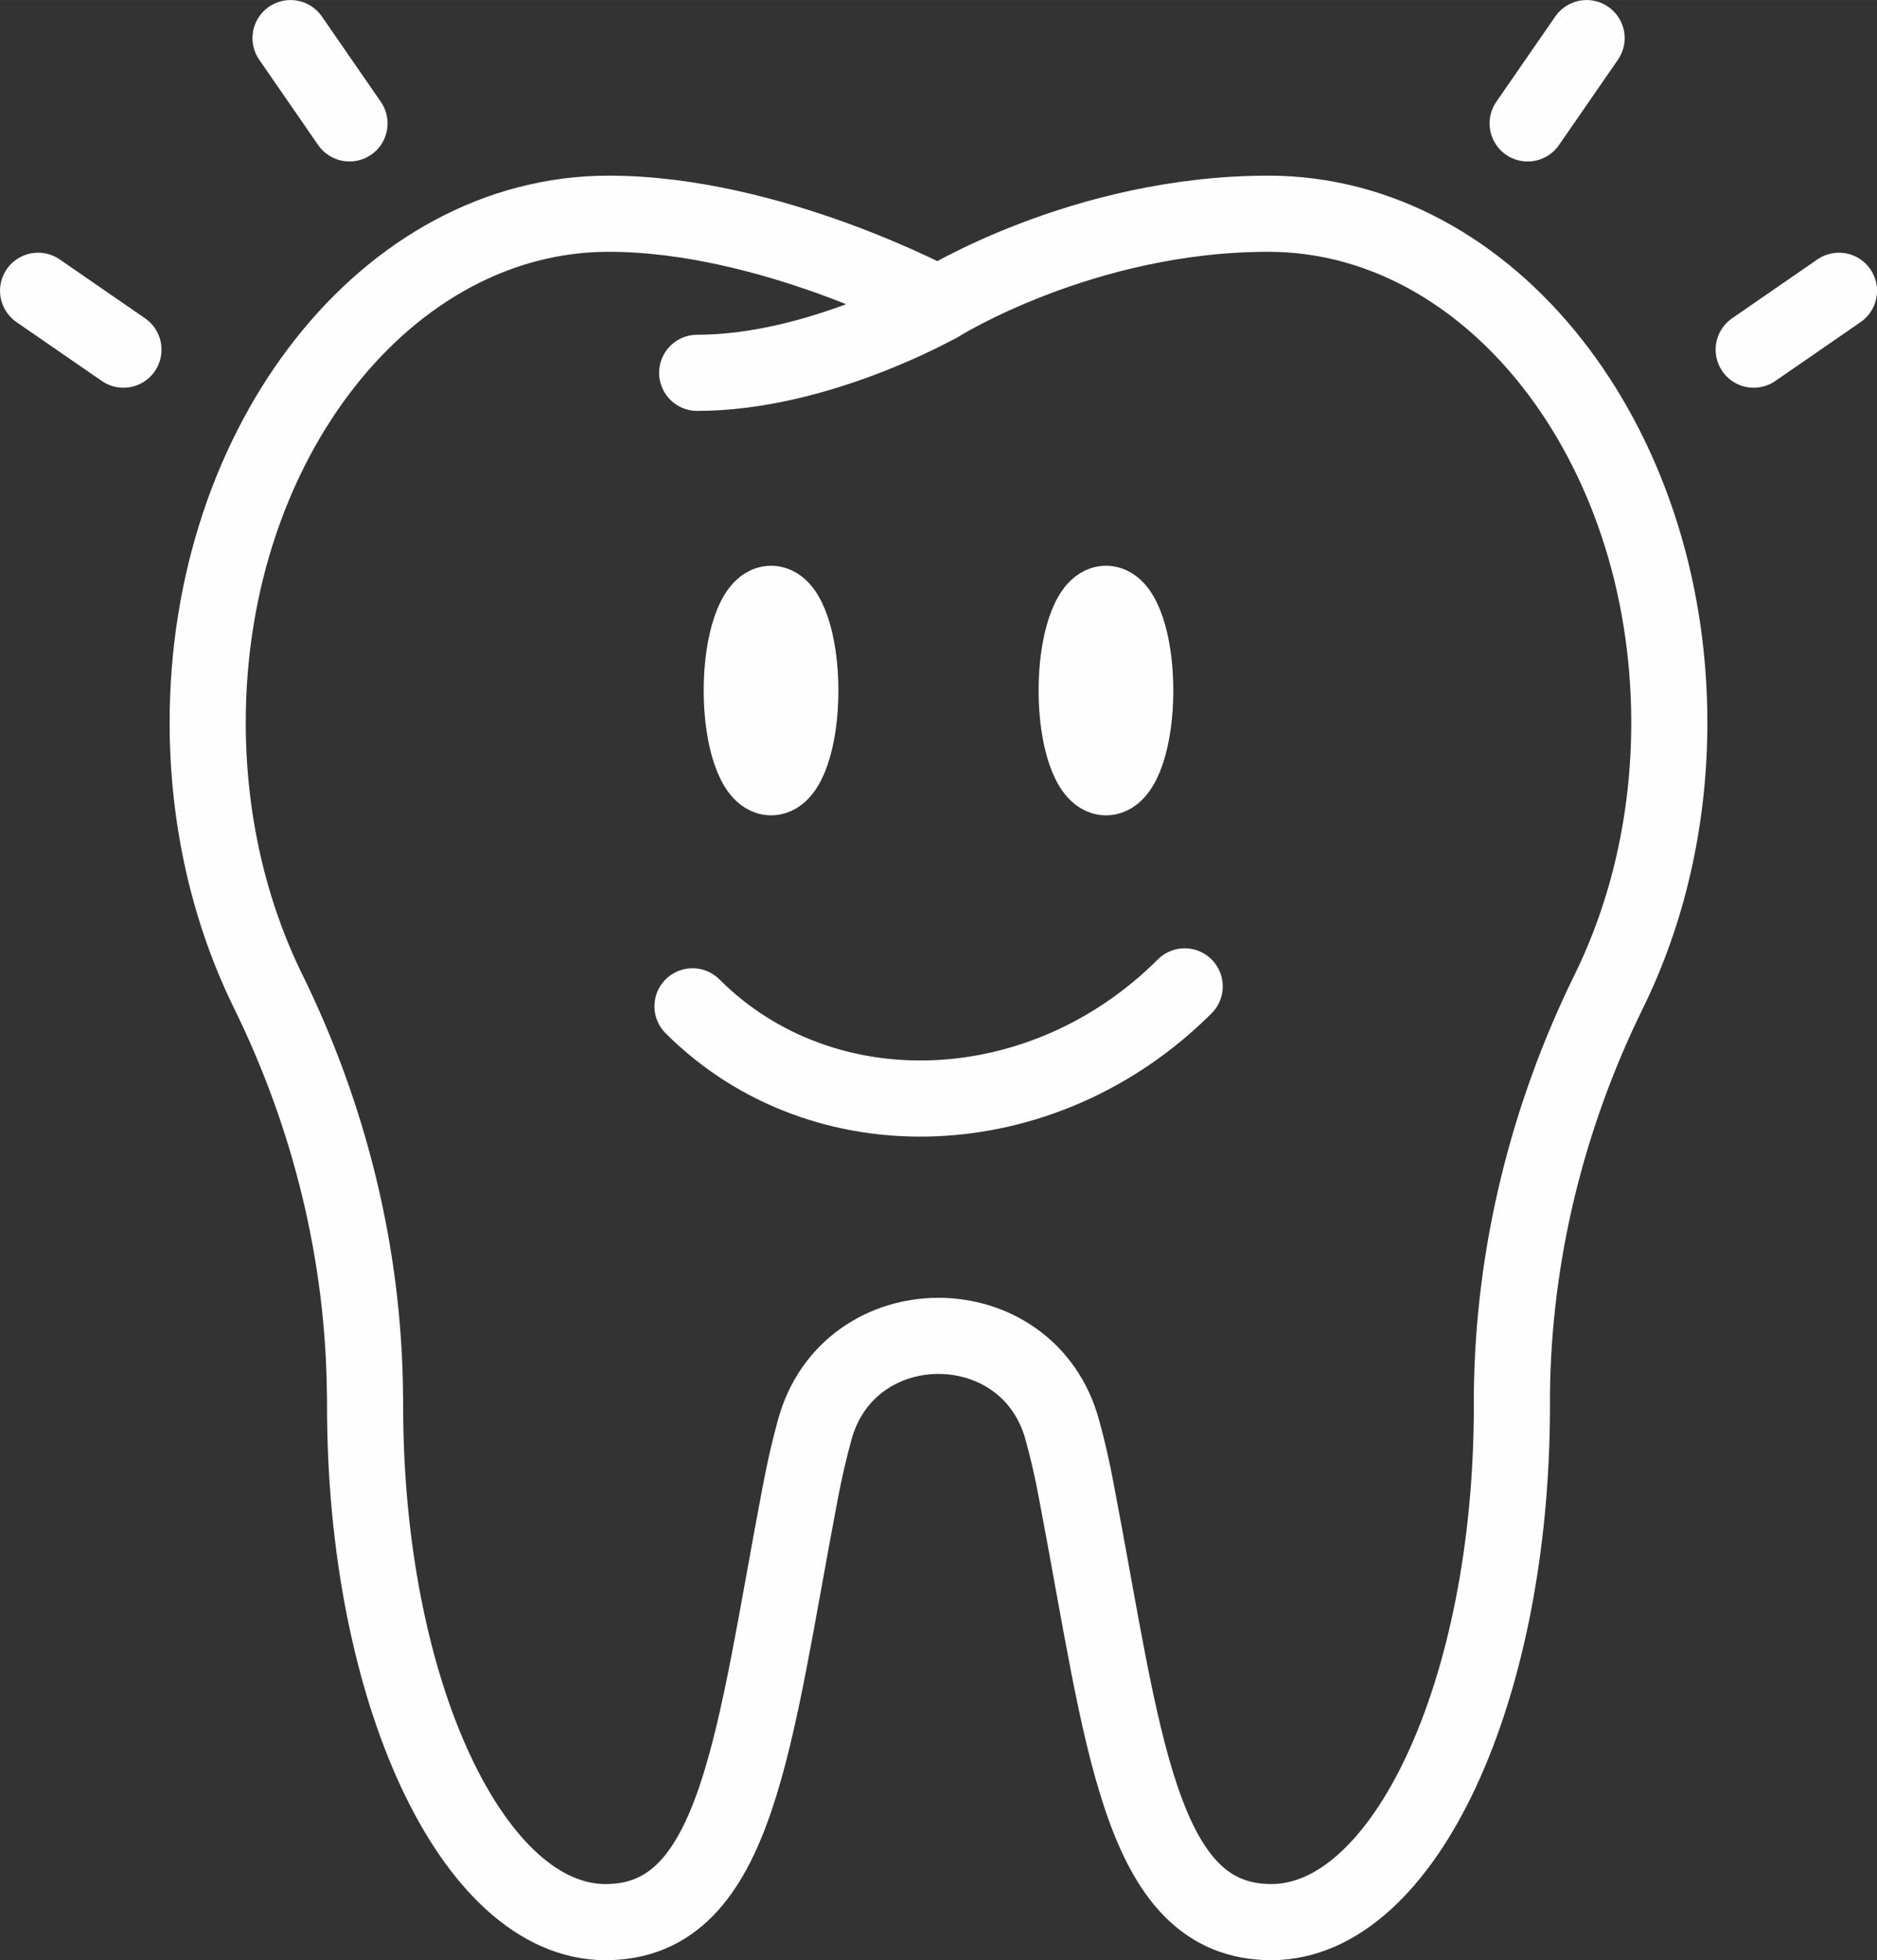
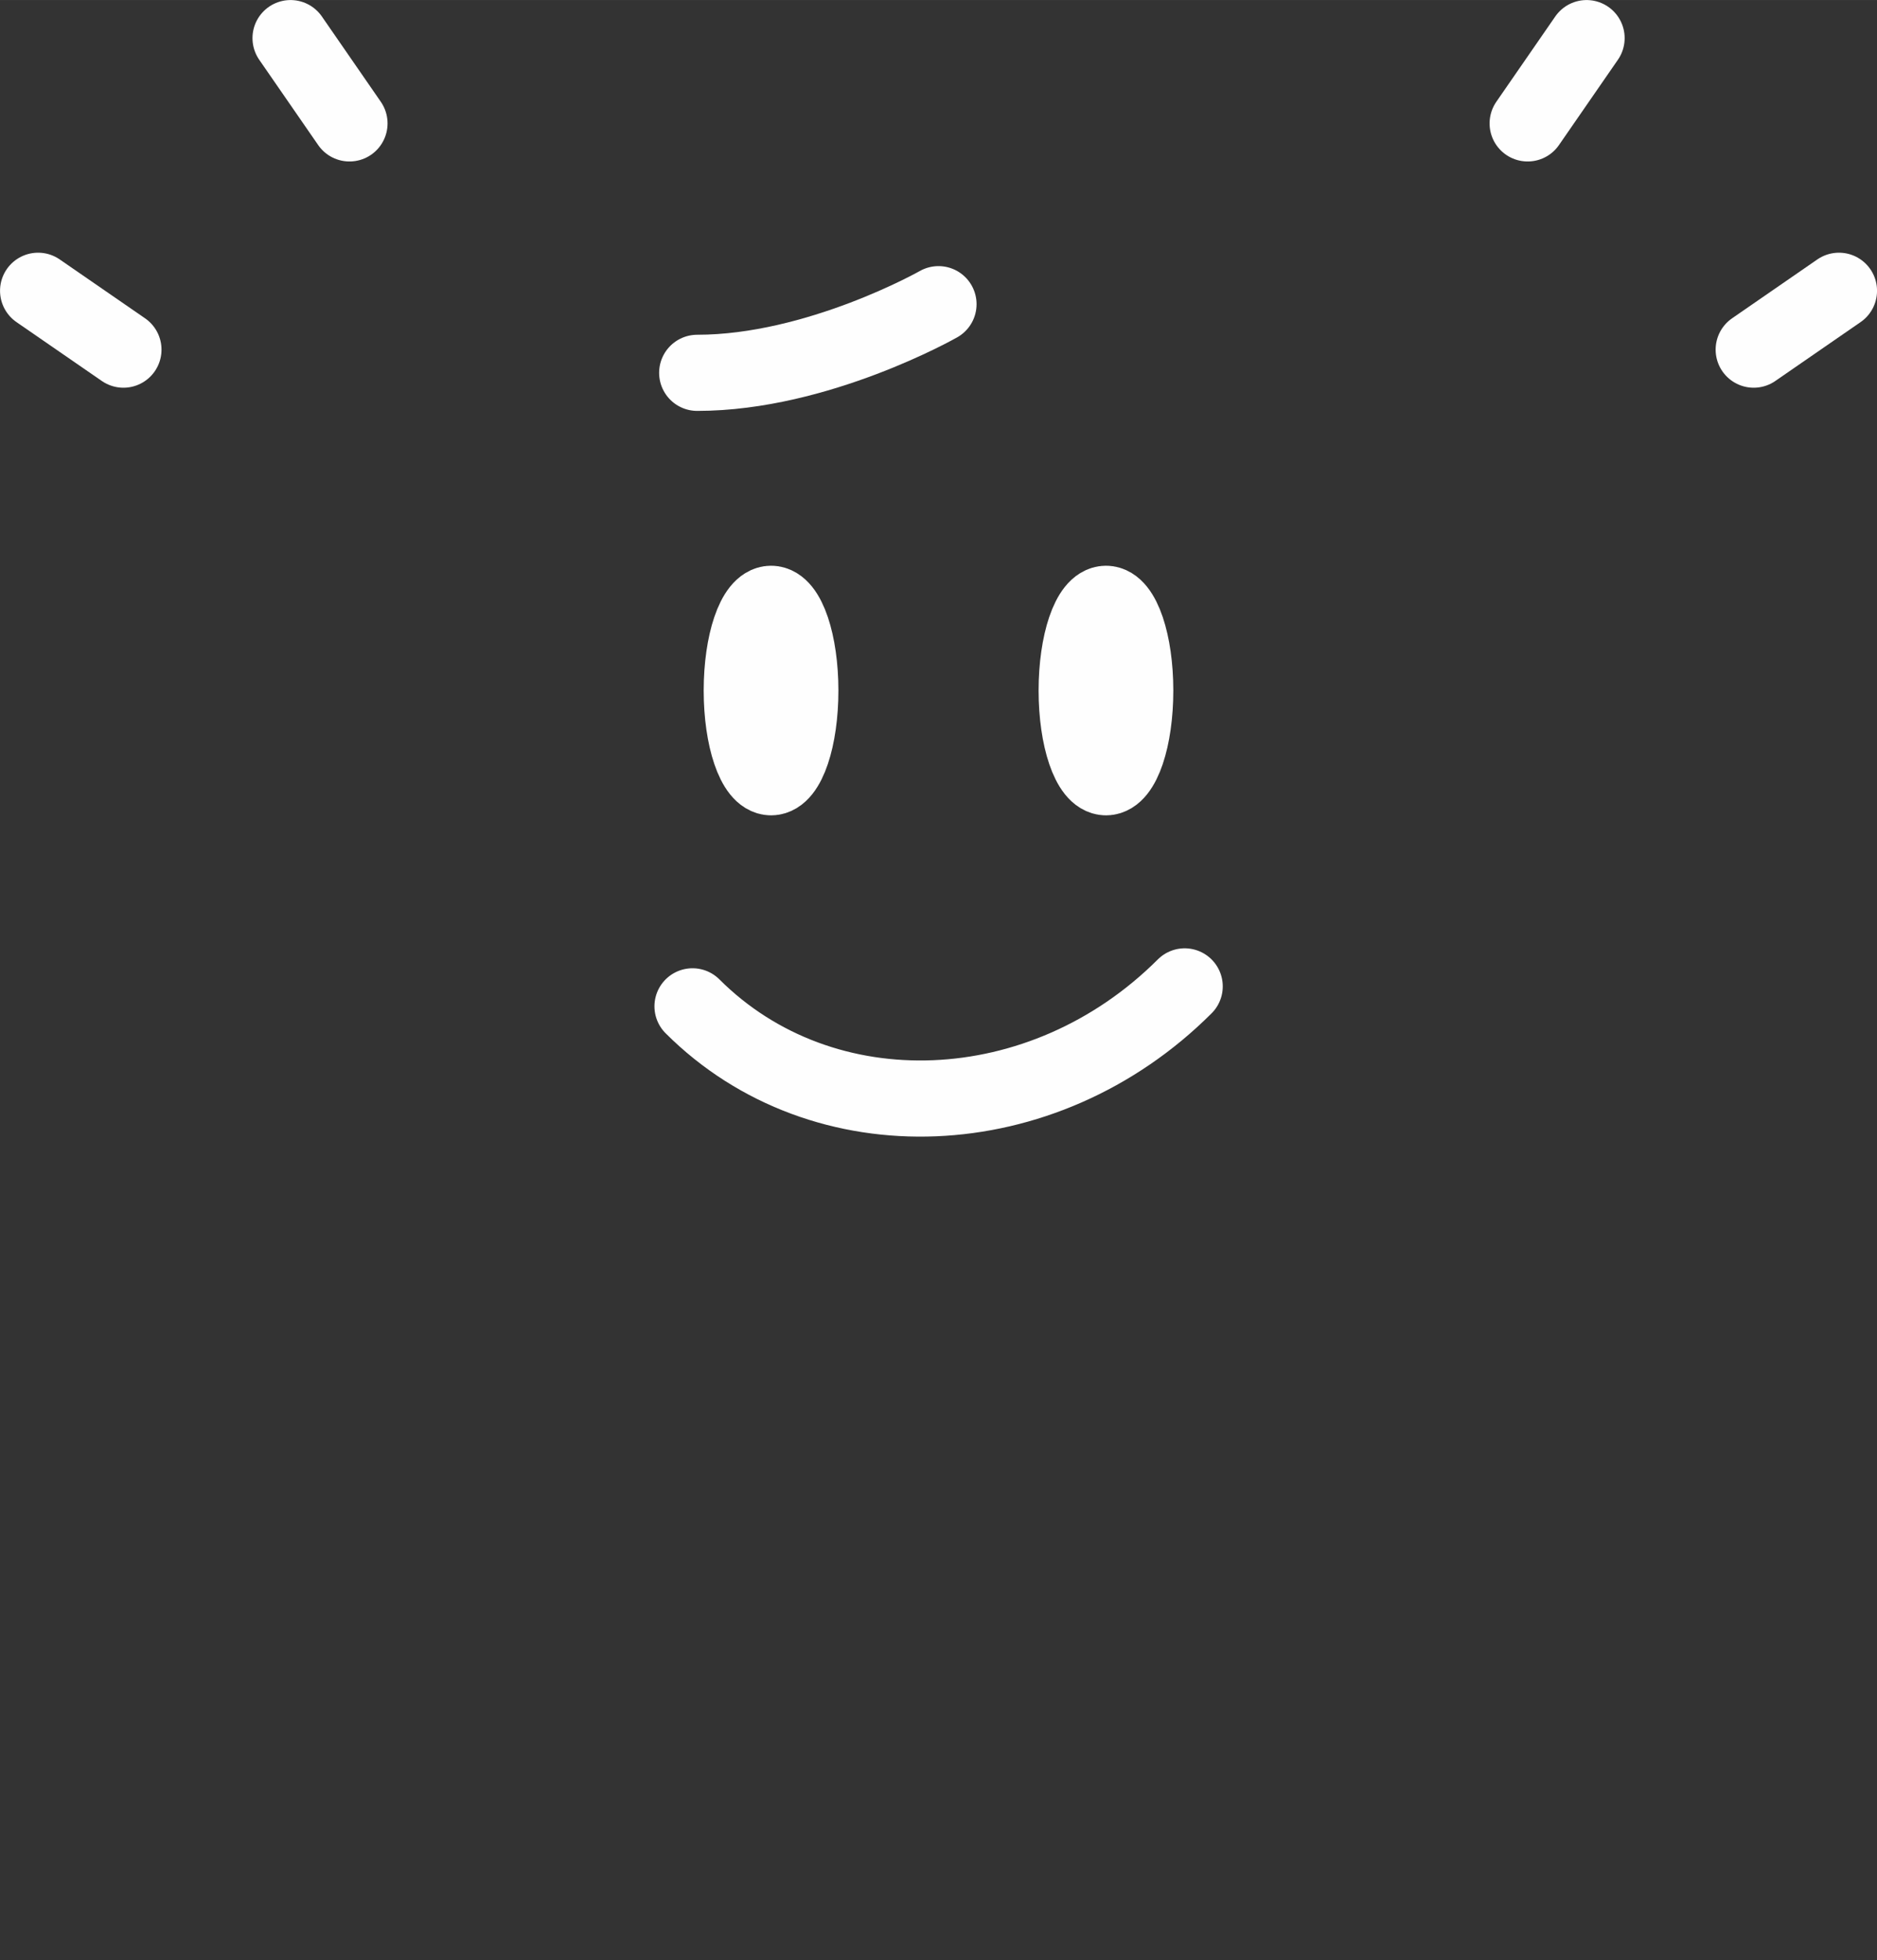
<svg xmlns="http://www.w3.org/2000/svg" xml:space="preserve" width="19.724mm" height="20.593mm" version="1.1" style="shape-rendering:geometricPrecision; text-rendering:geometricPrecision; image-rendering:optimizeQuality; fill-rule:evenodd; clip-rule:evenodd" viewBox="0 0 272.94 284.96">
  <rect x="0" y="0" width="272.94" height="284.96" fill="#333333" stroke="none" />
  <defs>
    <style type="text/css">
   
    .str0 {stroke:#FEFEFE;stroke-width:11.07;stroke-linecap:round;stroke-linejoin:round;stroke-miterlimit:10}
    .fil0 {fill:none;fill-rule:nonzero}
   
  </style>
  </defs>
  <g id="Warstwa_x0020_1">
    <g id="_2400405110000">
-       <path class="fil0 str0" d="M136.47 194.21c7.77,0 15.56,4.58 18.03,13.76 0.78,2.84 1.46,5.81 2.02,8.86 6.87,35.85 9.03,62.61 28.34,62.61 19.33,0 34.99,-33.6 34.99,-75.05 0,-0.56 0,-1.13 0,-1.7 0.2,-20.33 5.13,-40.32 14.1,-58.58 5.57,-11.33 8.79,-24.71 8.79,-39.06 0,-40.86 -26.12,-73.98 -58.31,-73.98 -27.04,0 -47.97,13.17 -47.97,13.17 0,0 -24.32,-13.17 -47.95,-13.17 -32.19,0 -58.31,33.13 -58.31,73.98 0,14.35 3.22,27.73 8.79,39.06 8.97,18.26 13.9,38.25 14.08,58.58 0.02,0.58 0.02,1.14 0.02,1.7 0,41.45 15.66,75.05 34.97,75.05 19.33,0 21.49,-26.76 28.34,-62.61 0.58,-3.05 1.26,-6.01 2.04,-8.86 2.46,-9.18 10.26,-13.76 18.01,-13.76z" />
      <path class="fil0 str0" d="M136.47 44.22c0,0 -17.55,9.98 -35.09,9.98" />
      <path class="fil0 str0" d="M116.38 100.39c0,6.96 -1.9,12.61 -4.25,12.61 -2.34,0 -4.27,-5.64 -4.27,-12.61 0,-6.96 1.92,-12.61 4.27,-12.61 2.34,0 4.25,5.65 4.25,12.61z" />
      <path class="fil0 str0" d="M165.08 100.39c0,6.96 -1.9,12.61 -4.25,12.61 -2.34,0 -4.27,-5.64 -4.27,-12.61 0,-6.96 1.92,-12.61 4.27,-12.61 2.34,0 4.25,5.65 4.25,12.61z" />
      <path class="fil0 str0" d="M172.27 143.4c-20.57,20.56 -52.6,21.85 -71.57,2.9" />
      <line class="fil0 str0" x1="230.71" y1="5.54" x2="222.14" y2="17.94" />
      <line class="fil0 str0" x1="267.41" y1="42.27" x2="255.01" y2="50.83" />
      <line class="fil0 str0" x1="42.25" y1="5.54" x2="50.82" y2="17.94" />
      <line class="fil0 str0" x1="5.54" y1="42.27" x2="17.95" y2="50.83" />
    </g>
  </g>
</svg>